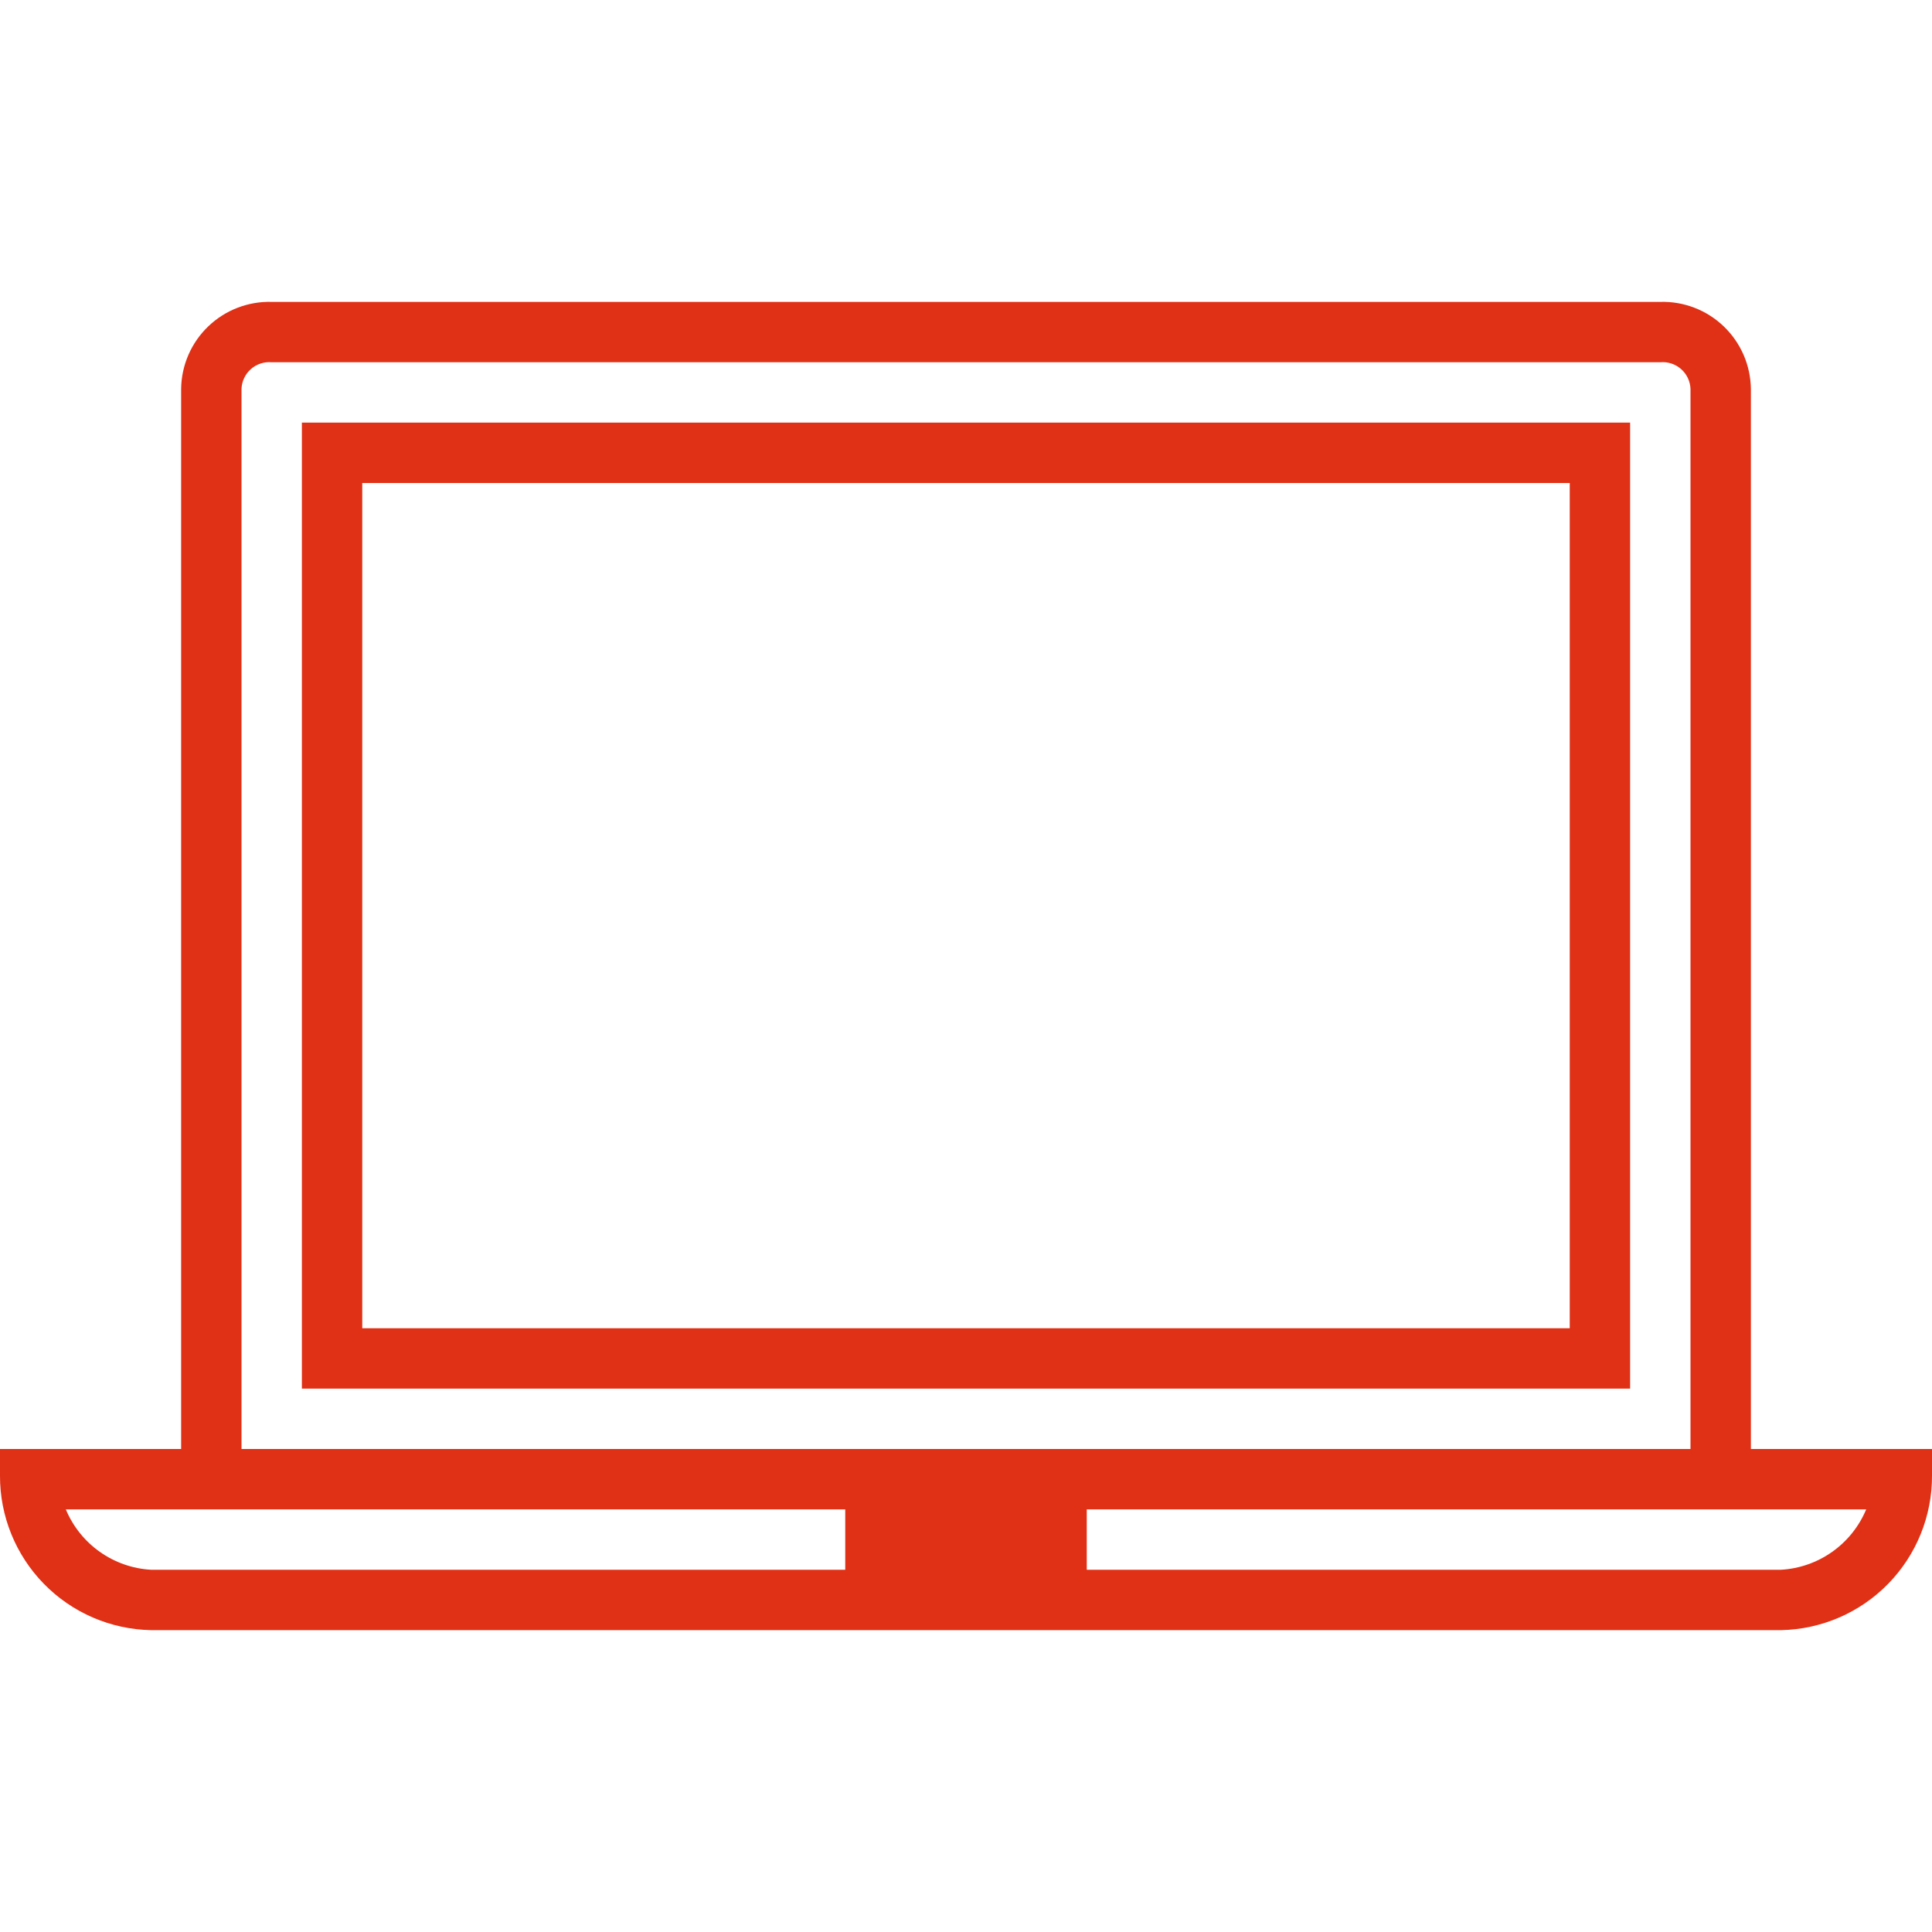
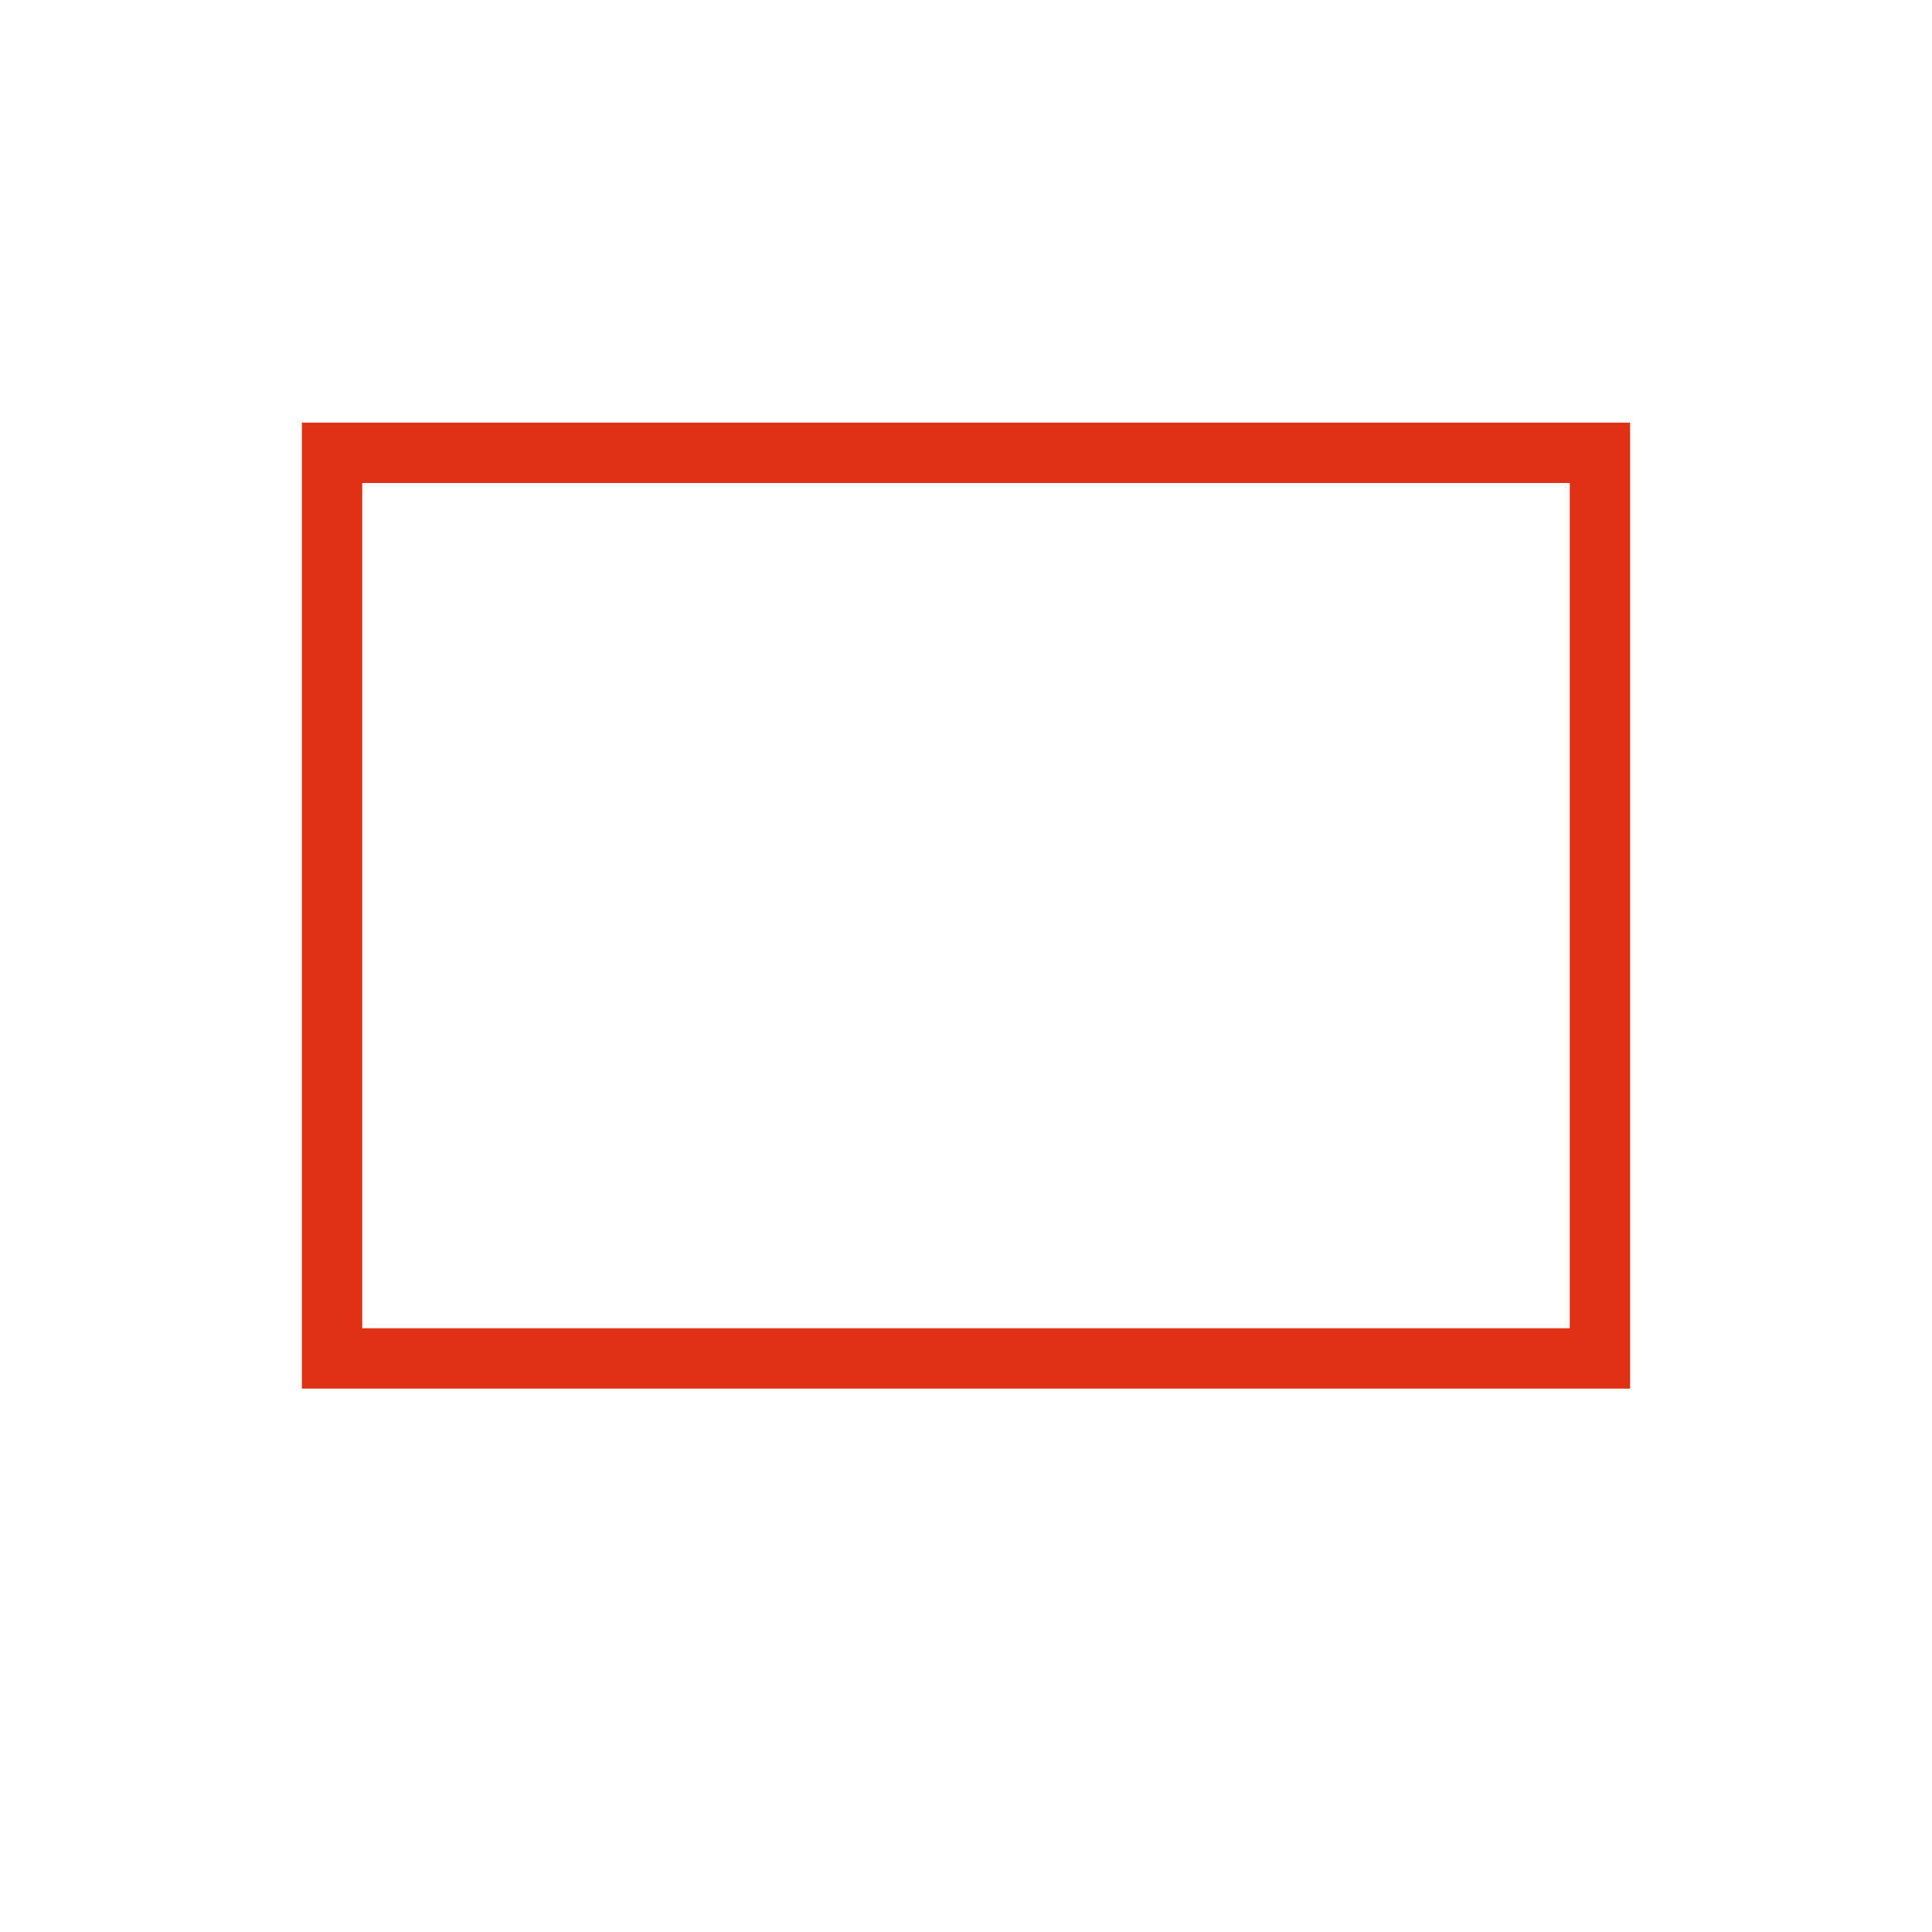
<svg xmlns="http://www.w3.org/2000/svg" width="62" height="62" viewBox="0 0 62 62" fill="none">
  <g clip-path="url(#clip0_17529_75)">
-     <path d="M56.188 46.5V12.478C56.182 12.103 56.103 11.733 55.954 11.389C55.804 11.045 55.588 10.734 55.318 10.475C55.048 10.215 54.728 10.012 54.379 9.877C54.029 9.742 53.656 9.677 53.281 9.688H8.719C8.344 9.677 7.971 9.742 7.621 9.877C7.272 10.012 6.952 10.215 6.682 10.475C6.412 10.734 6.195 11.045 6.046 11.389C5.897 11.733 5.817 12.103 5.813 12.478V46.5H1.13421e-05V47.353C-0.005 48.65 0.5 49.897 1.406 50.825C2.312 51.753 3.547 52.287 4.844 52.313H57.156C58.453 52.287 59.688 51.753 60.594 50.825C61.5 49.897 62.005 48.65 62 47.353V46.5H56.188ZM7.75 12.478C7.755 12.357 7.784 12.239 7.836 12.13C7.888 12.021 7.961 11.924 8.052 11.844C8.142 11.764 8.248 11.704 8.363 11.666C8.477 11.628 8.599 11.614 8.719 11.625H53.281C53.401 11.614 53.523 11.628 53.637 11.666C53.752 11.704 53.858 11.764 53.948 11.844C54.039 11.924 54.112 12.021 54.164 12.13C54.216 12.239 54.245 12.357 54.25 12.478V46.5H7.75V12.478ZM4.844 50.375C4.253 50.341 3.683 50.141 3.2 49.798C2.717 49.456 2.34 48.984 2.112 48.438H27.125V50.375H4.844ZM57.156 50.375H34.875V48.438H59.888C59.66 48.984 59.283 49.456 58.8 49.798C58.317 50.141 57.748 50.341 57.156 50.375Z" fill="#E03015" />
    <path d="M9.688 44.562H52.312V13.562H9.688V44.562ZM11.625 15.5H50.375V42.625H11.625V15.5Z" fill="#E03015" />
  </g>
  <defs>
    <clipPath id="clip0_17529_75">
      <rect width="62" height="62" fill="white" />
    </clipPath>
  </defs>
</svg>